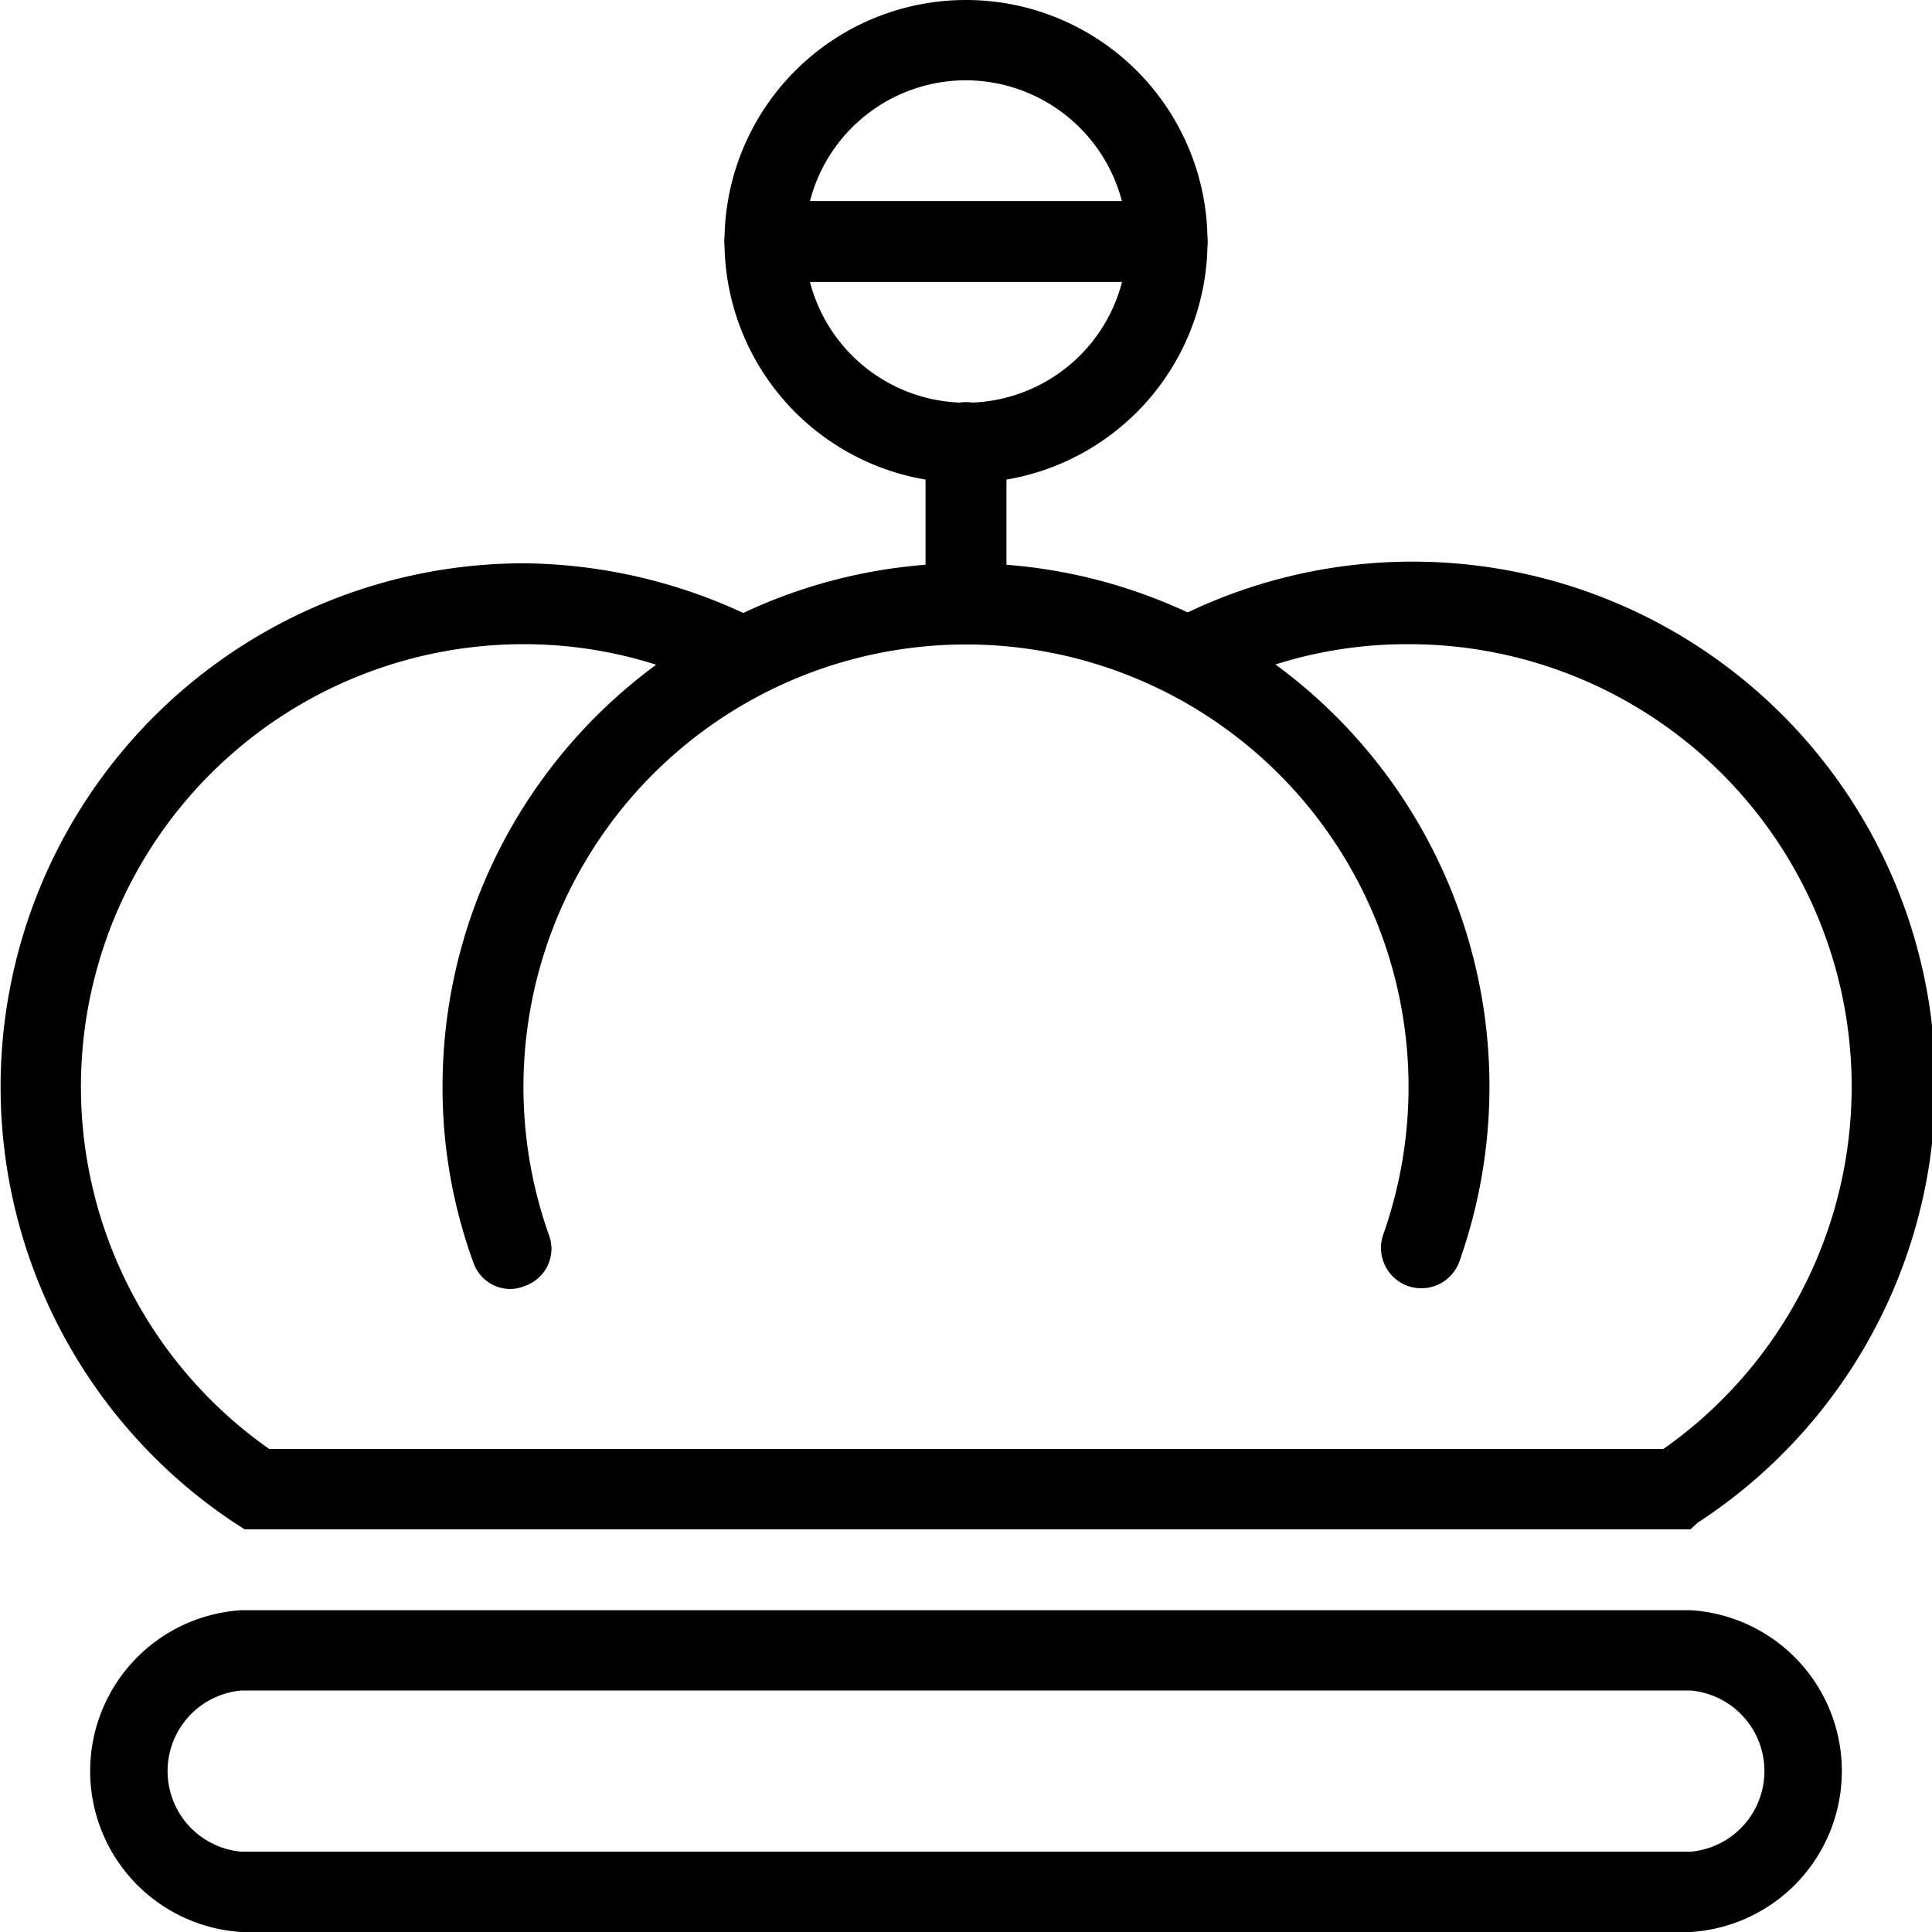
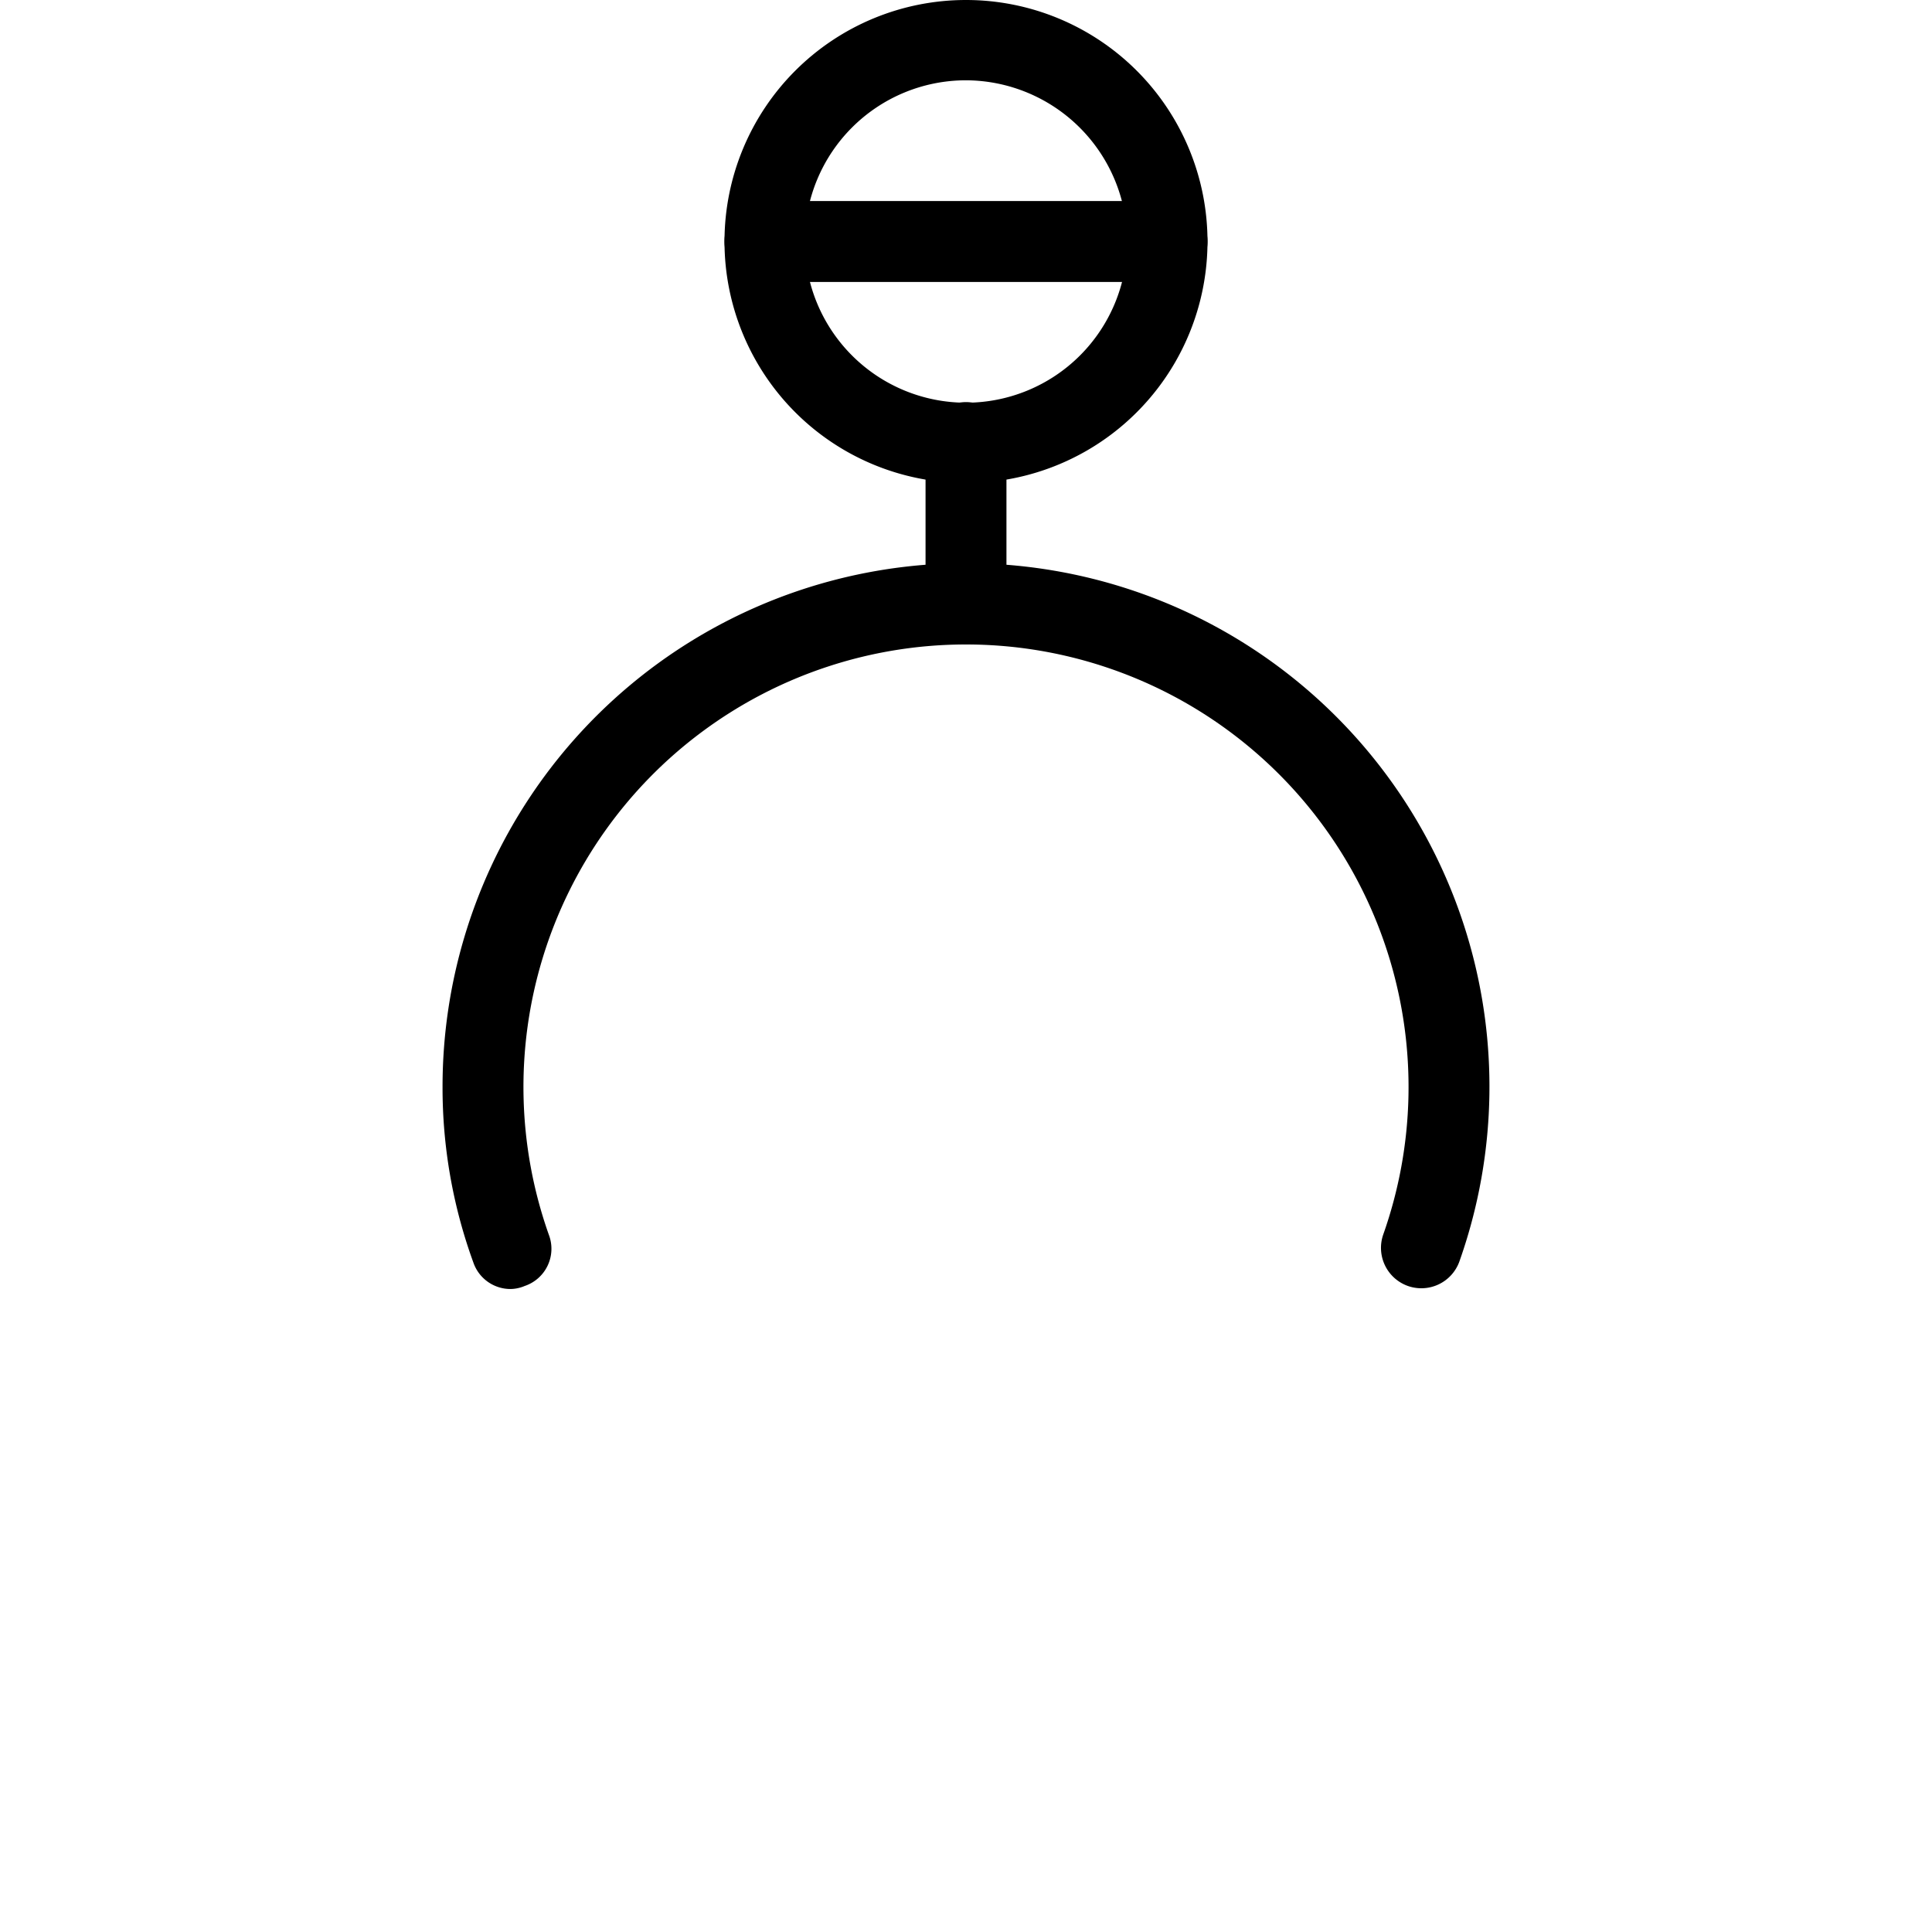
<svg xmlns="http://www.w3.org/2000/svg" viewBox="0 0 32 32">
-   <path d="M28 25.33H4.05l-.17-.11A8.67 8.67 0 0 1 8.67 9.33a8.81 8.81 0 0 1 4 1L12 11.48a7.2 7.2 0 0 0-3.35-.81A7.33 7.33 0 0 0 4.46 24h23.09a7.33 7.33 0 0 0-4.22-13.33 7.2 7.2 0 0 0-3.35.81l-.62-1.18a8.66 8.66 0 0 1 8.76 14.92ZM28 32H4a2.67 2.67 0 0 1 0-5.33h24A2.67 2.67 0 0 1 28 32ZM4 28a1.34 1.34 0 0 0 0 2.67h24A1.34 1.34 0 0 0 28 28Z" />
  <path d="M8.46 21.35a.65.65 0 0 1-.62-.44A8.45 8.45 0 0 1 7.33 18a8.67 8.67 0 1 1 16.84 2.9.67.67 0 0 1-.85.4.67.67 0 0 1-.41-.85 7.33 7.33 0 1 0-13.82 0 .65.65 0 0 1-.4.85.62.62 0 0 1-.23.05ZM16 8a4 4 0 1 1 4-4 4 4 0 0 1-4 4Zm0-6.67A2.67 2.67 0 1 0 18.67 4 2.68 2.68 0 0 0 16 1.33Z" />
  <path d="M19.33 4.67h-6.66a.67.67 0 0 1 0-1.34h6.66a.67.67 0 0 1 0 1.34Zm-3.33 6a.67.67 0 0 1-.67-.67V7.33a.67.67 0 0 1 1.34 0V10a.67.67 0 0 1-.67.67Z" />
</svg>